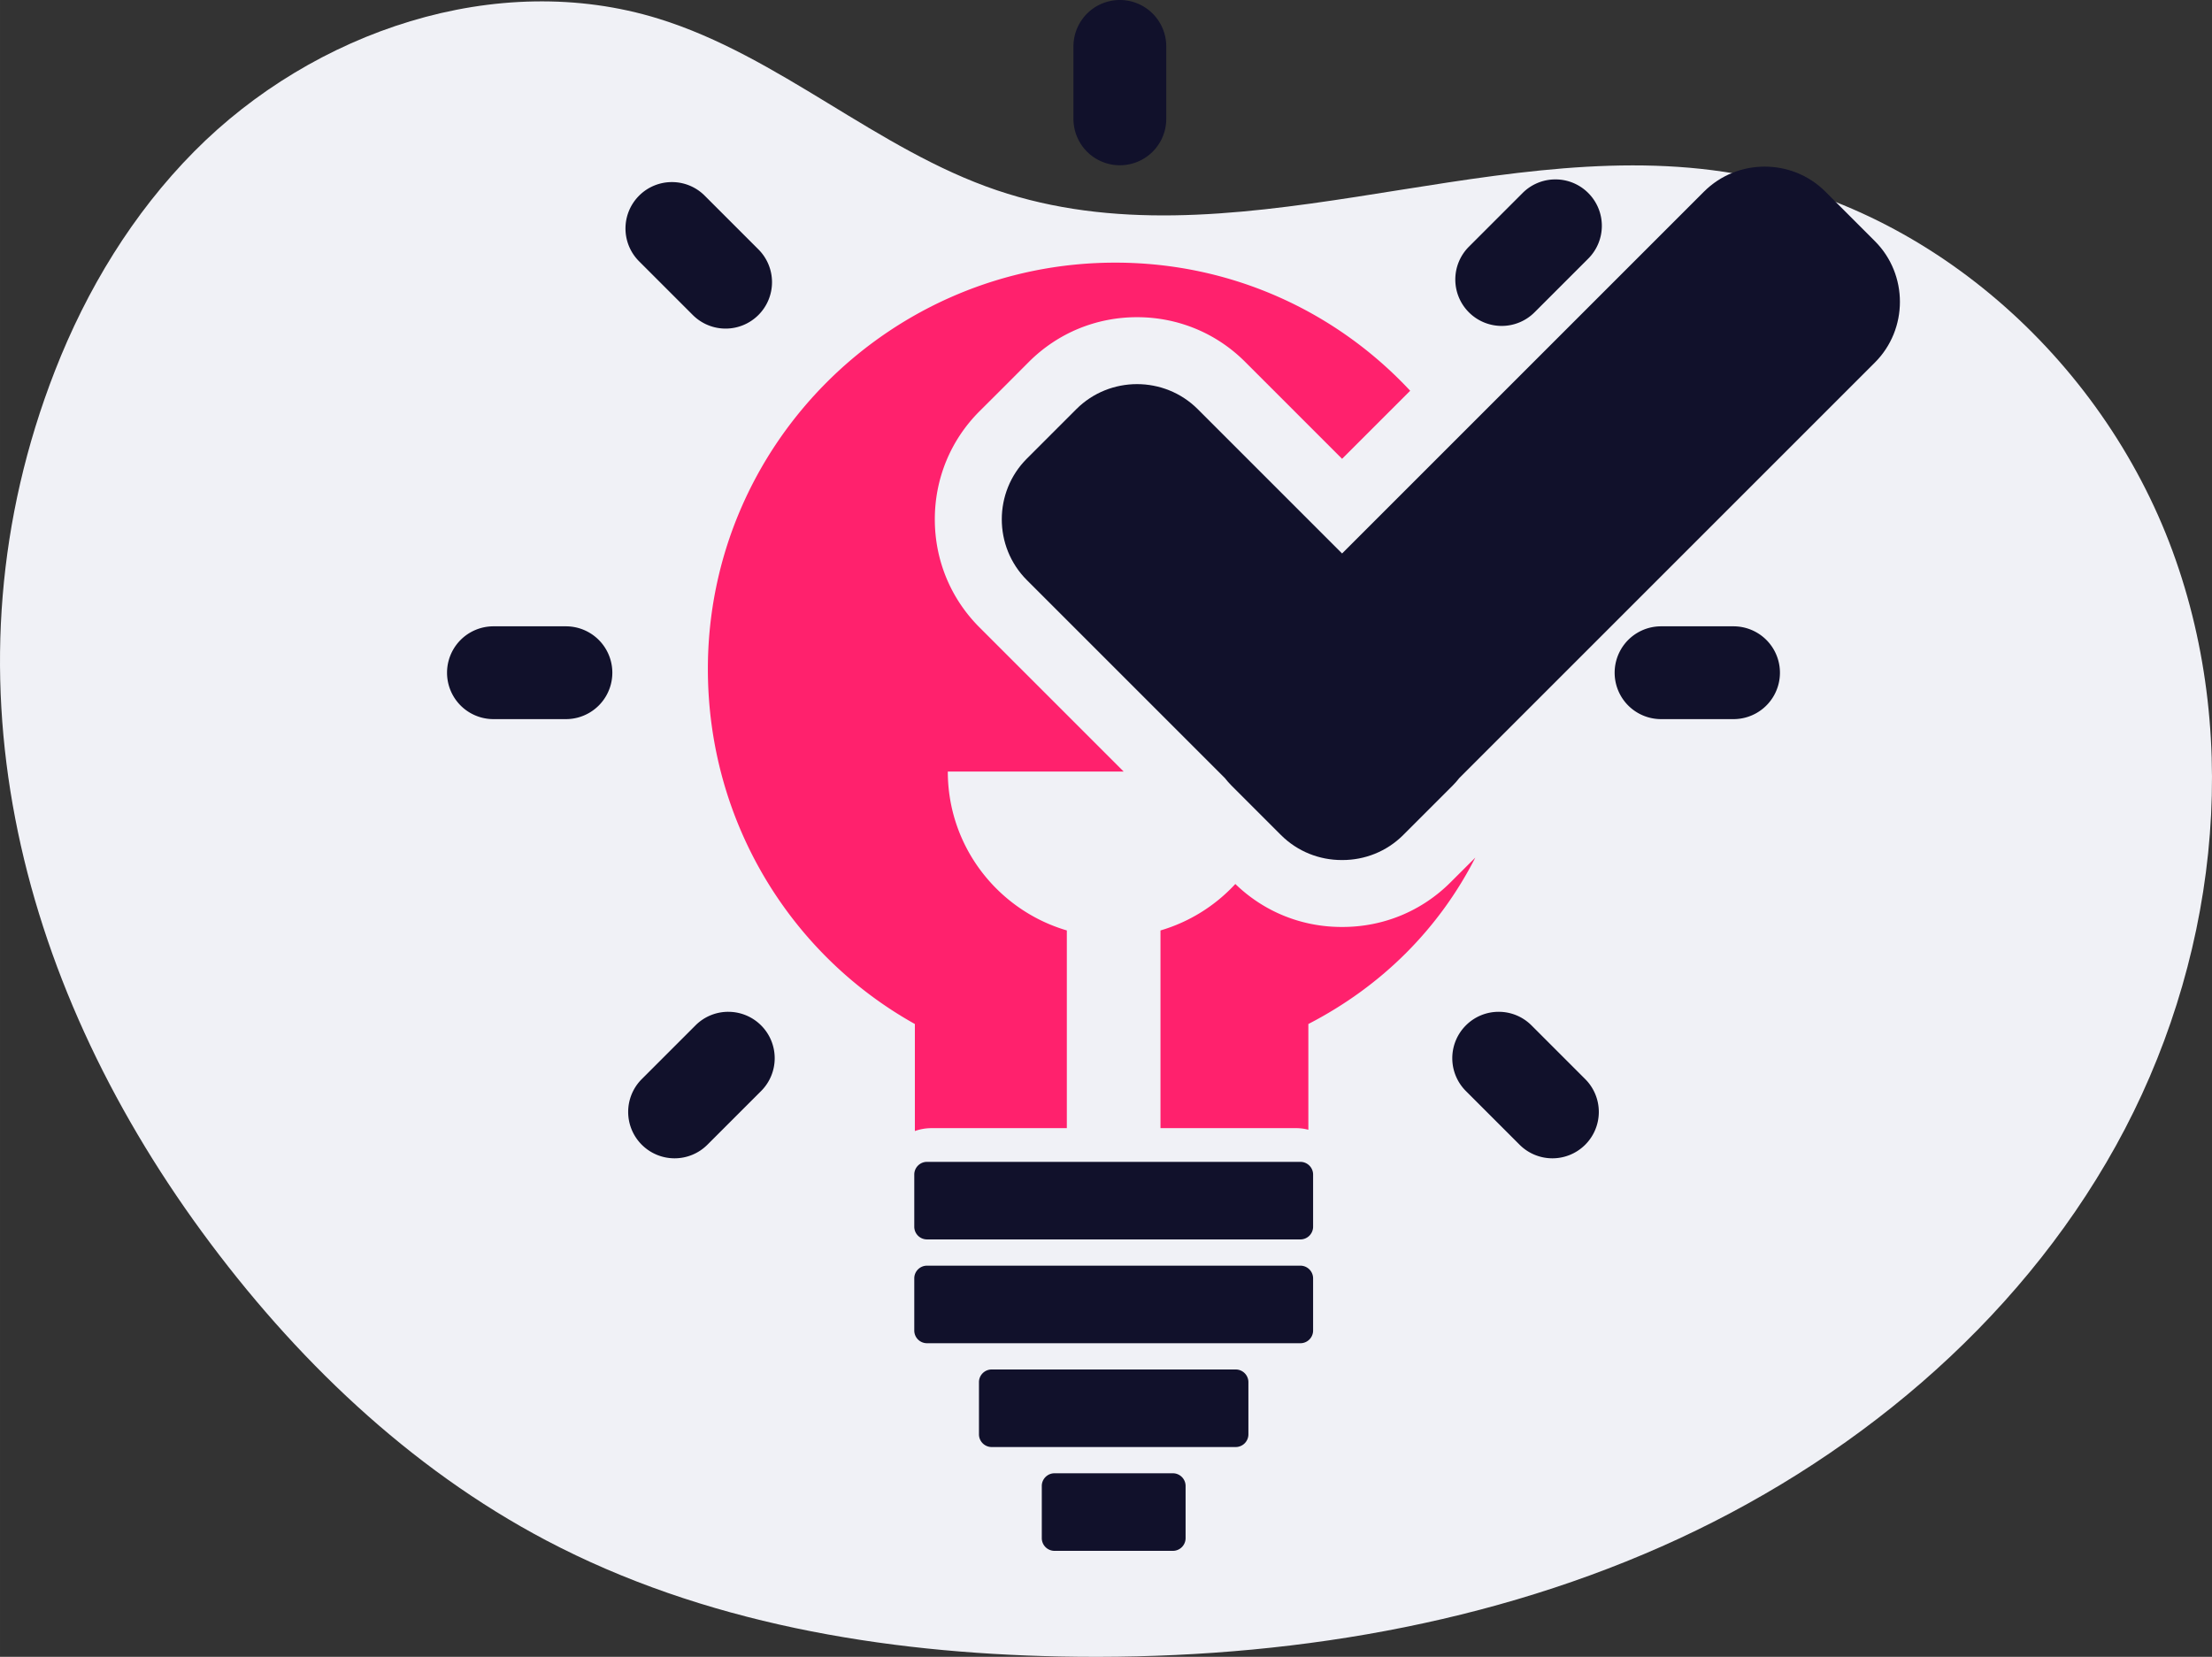
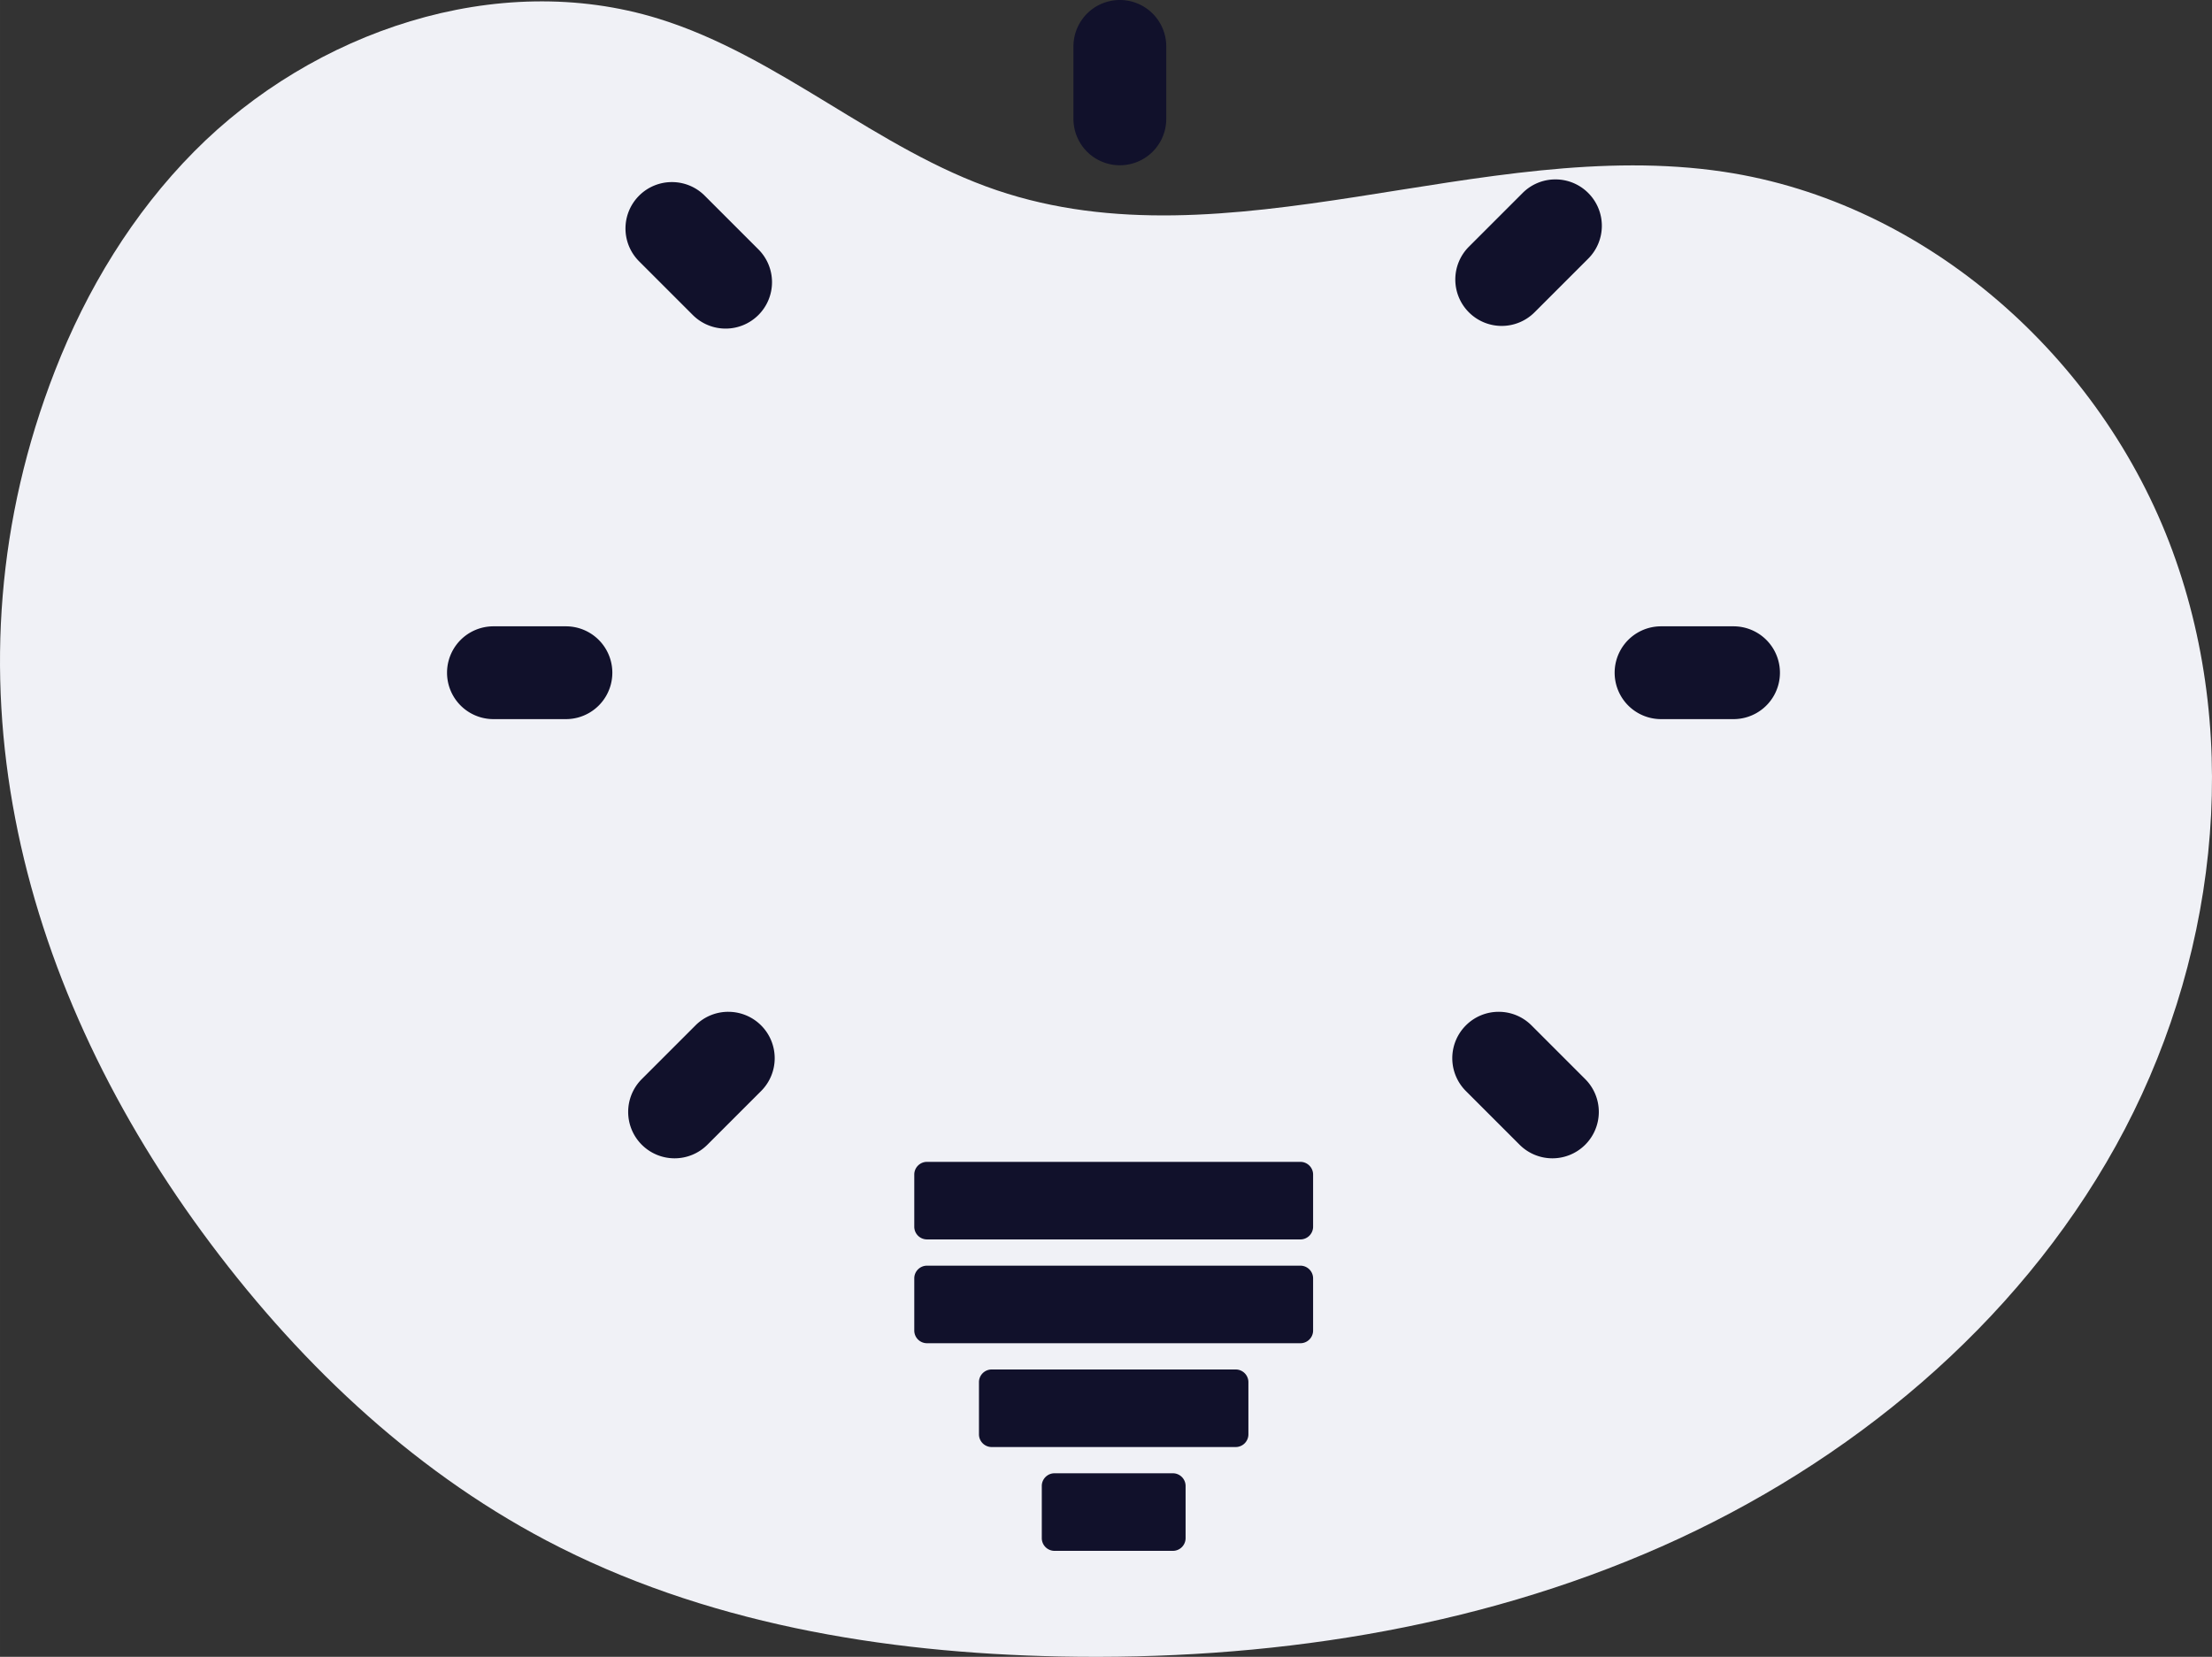
<svg xmlns="http://www.w3.org/2000/svg" width="474.747" height="355.645" viewBox="0 0 356.06 266.734">
  <rect x="0" y="0" width="356.06" height="266.734" fill="#333333" stroke="none" />
  <g data-name="Layer">
    <clipPath id="a">
      <path transform="matrix(1 0 0 -1 0 266.734)" d="M0 266.734h356.06V0H0z" />
    </clipPath>
    <g clip-path="url(#a)">
      <path d="M31.275 24.368C50.445 5.02 79.978-5.038 106 3.008c19.492 6.027 35.13 21.073 54.454 27.62 37.25 12.617 78.084-8.79 116.98-2.977 32.723 4.891 60.844 29.98 72.262 61.034s6.931 66.87-9.123 95.801c-16.053 28.931-42.896 51.118-73.154 64.504-30.258 13.386-63.789 18.35-96.87 17.686-28.48-.57-57.398-5.398-82.604-18.674-22.148-11.667-40.662-29.488-55.447-49.69C2.648 157.528-9.913 107.79 8.853 59.676c5.1-13.076 12.516-25.309 22.422-35.308" fill="#f0f1f6" />
-       <path d="M280.875 43.717c-4.017 0-7.284 3.268-7.284 7.283a7.291 7.291 0 0 0 7.284 7.284c4.016 0 7.284-3.267 7.284-7.284 0-4.015-3.268-7.283-7.284-7.283m0 17.172c-5.453 0-9.89-4.436-9.89-9.89 0-5.451 4.437-9.887 9.89-9.887s9.889 4.436 9.889 9.888c0 5.453-4.436 9.889-9.89 9.889" fill="#bed5e7" />
-       <path d="M157.662 66.215c-4.633 4.635-7.187 10.809-7.187 17.393 0 6.584 2.554 12.757 7.187 17.392l23.21 23.21h-28.307c0 12.112 8.093 22.327 19.16 25.582v31.83h-21.79c-.937 0-1.831.162-2.671.465v-17.231c-19.99-11.163-33.32-32.585-33.32-57.164 0-36.132 29.45-65.41 65.582-65.41 18.793 0 35.636 7.932 47.467 20.625l-10.96 10.959-15.613-15.613c-4.633-4.635-10.82-7.188-17.392-7.188-6.584 0-12.758 2.553-17.403 7.188l-3.976 3.986zM237.477 138.067c-5.743 11.271-14.88 20.604-26.874 26.788v17.026a7.397 7.397 0 0 0-2.015-.258H186.8v-31.83a26.6 26.6 0 0 0 12.048-7.48c4.601 4.461 10.656 6.918 17.111 6.918h.14c6.584 0 12.76-2.555 17.392-7.187z" fill="#ff216d" />
      <path d="M180.261 0a7.472 7.472 0 0 0-7.47 7.47v11.666a7.47 7.47 0 0 0 14.94 0V7.47A7.472 7.472 0 0 0 180.261 0M108.153 29.315a7.445 7.445 0 0 0-5.282 2.188 7.468 7.468 0 0 0 0 10.564l8.645 8.645a7.47 7.47 0 0 0 10.565 0 7.467 7.467 0 0 0 0-10.563l-8.645-8.646a7.447 7.447 0 0 0-5.283-2.188M91.096 100.831H79.429a7.47 7.47 0 0 0 0 14.94h11.667a7.47 7.47 0 0 0 0-14.94M117.23 162.89a7.445 7.445 0 0 0-5.281 2.189l-8.646 8.647a7.469 7.469 0 0 0 0 10.563 7.47 7.47 0 0 0 10.565 0l8.646-8.645a7.471 7.471 0 0 0-5.283-12.753M267.376 100.831h11.667a7.47 7.47 0 0 1 0 14.94h-11.667a7.47 7.47 0 1 1 0-14.94M241.241 162.89c1.912 0 3.823.73 5.282 2.189l8.646 8.647a7.469 7.469 0 0 1 0 10.563 7.47 7.47 0 0 1-10.565 0l-8.645-8.645a7.47 7.47 0 0 1 0-10.565 7.445 7.445 0 0 1 5.282-2.188M250.374 28.883a7.443 7.443 0 0 0-5.282 2.188l-8.647 8.647a7.471 7.471 0 0 0 0 10.565 7.471 7.471 0 0 0 10.565-.002l8.646-8.646a7.468 7.468 0 0 0 0-10.564 7.447 7.447 0 0 0-5.282-2.188M209.326 199.534h-60.118a2.046 2.046 0 0 1-2.04-2.039v-8.407c0-1.12.919-2.039 2.04-2.039h60.118c1.122 0 2.04.918 2.04 2.04v8.406a2.046 2.046 0 0 1-2.04 2.04M209.326 216.246h-60.118a2.046 2.046 0 0 1-2.04-2.04V205.8c0-1.121.919-2.039 2.04-2.039h60.118c1.122 0 2.04.918 2.04 2.039v8.406c0 1.122-.918 2.04-2.04 2.04M198.912 232.958h-39.29a2.046 2.046 0 0 1-2.04-2.039v-8.407c0-1.121.918-2.039 2.04-2.039h39.29c1.122 0 2.04.918 2.04 2.039v8.407a2.046 2.046 0 0 1-2.04 2.039M188.801 249.67h-19.067a2.046 2.046 0 0 1-2.04-2.04v-8.406c0-1.121.918-2.04 2.04-2.04h19.067c1.122 0 2.04.919 2.04 2.04v8.406c0 1.122-.918 2.04-2.04 2.04" fill="#11112b" />
-       <path d="m301.793 38.82-3.982-3.983-3.982-3.983c-2.688-2.687-6.23-4.03-9.774-4.03-3.543 0-7.086 1.343-9.774 4.03l-38.03 38.03-20.22 20.221-2.713-2.712-20.52-20.52c-2.689-2.689-6.232-4.033-9.775-4.033s-7.086 1.344-9.774 4.033l-3.982 3.981-3.982 3.983c-2.688 2.687-4.032 6.23-4.032 9.773 0 3.544 1.344 7.087 4.032 9.774l20.522 20.522 11.354 11.353c.328.416.676.821 1.06 1.204l3.982 3.982 3.982 3.982c2.688 2.688 6.231 4.032 9.774 4.032.023 0 .047-.003.071-.003l.072.003c3.543 0 7.086-1.344 9.774-4.032l3.982-3.982 3.982-3.982c.383-.383.731-.788 1.06-1.204l28.863-28.862 38.03-38.03c2.688-2.688 4.032-6.232 4.032-9.775s-1.344-7.085-4.032-9.773" fill="#11112b" />
    </g>
  </g>
</svg>